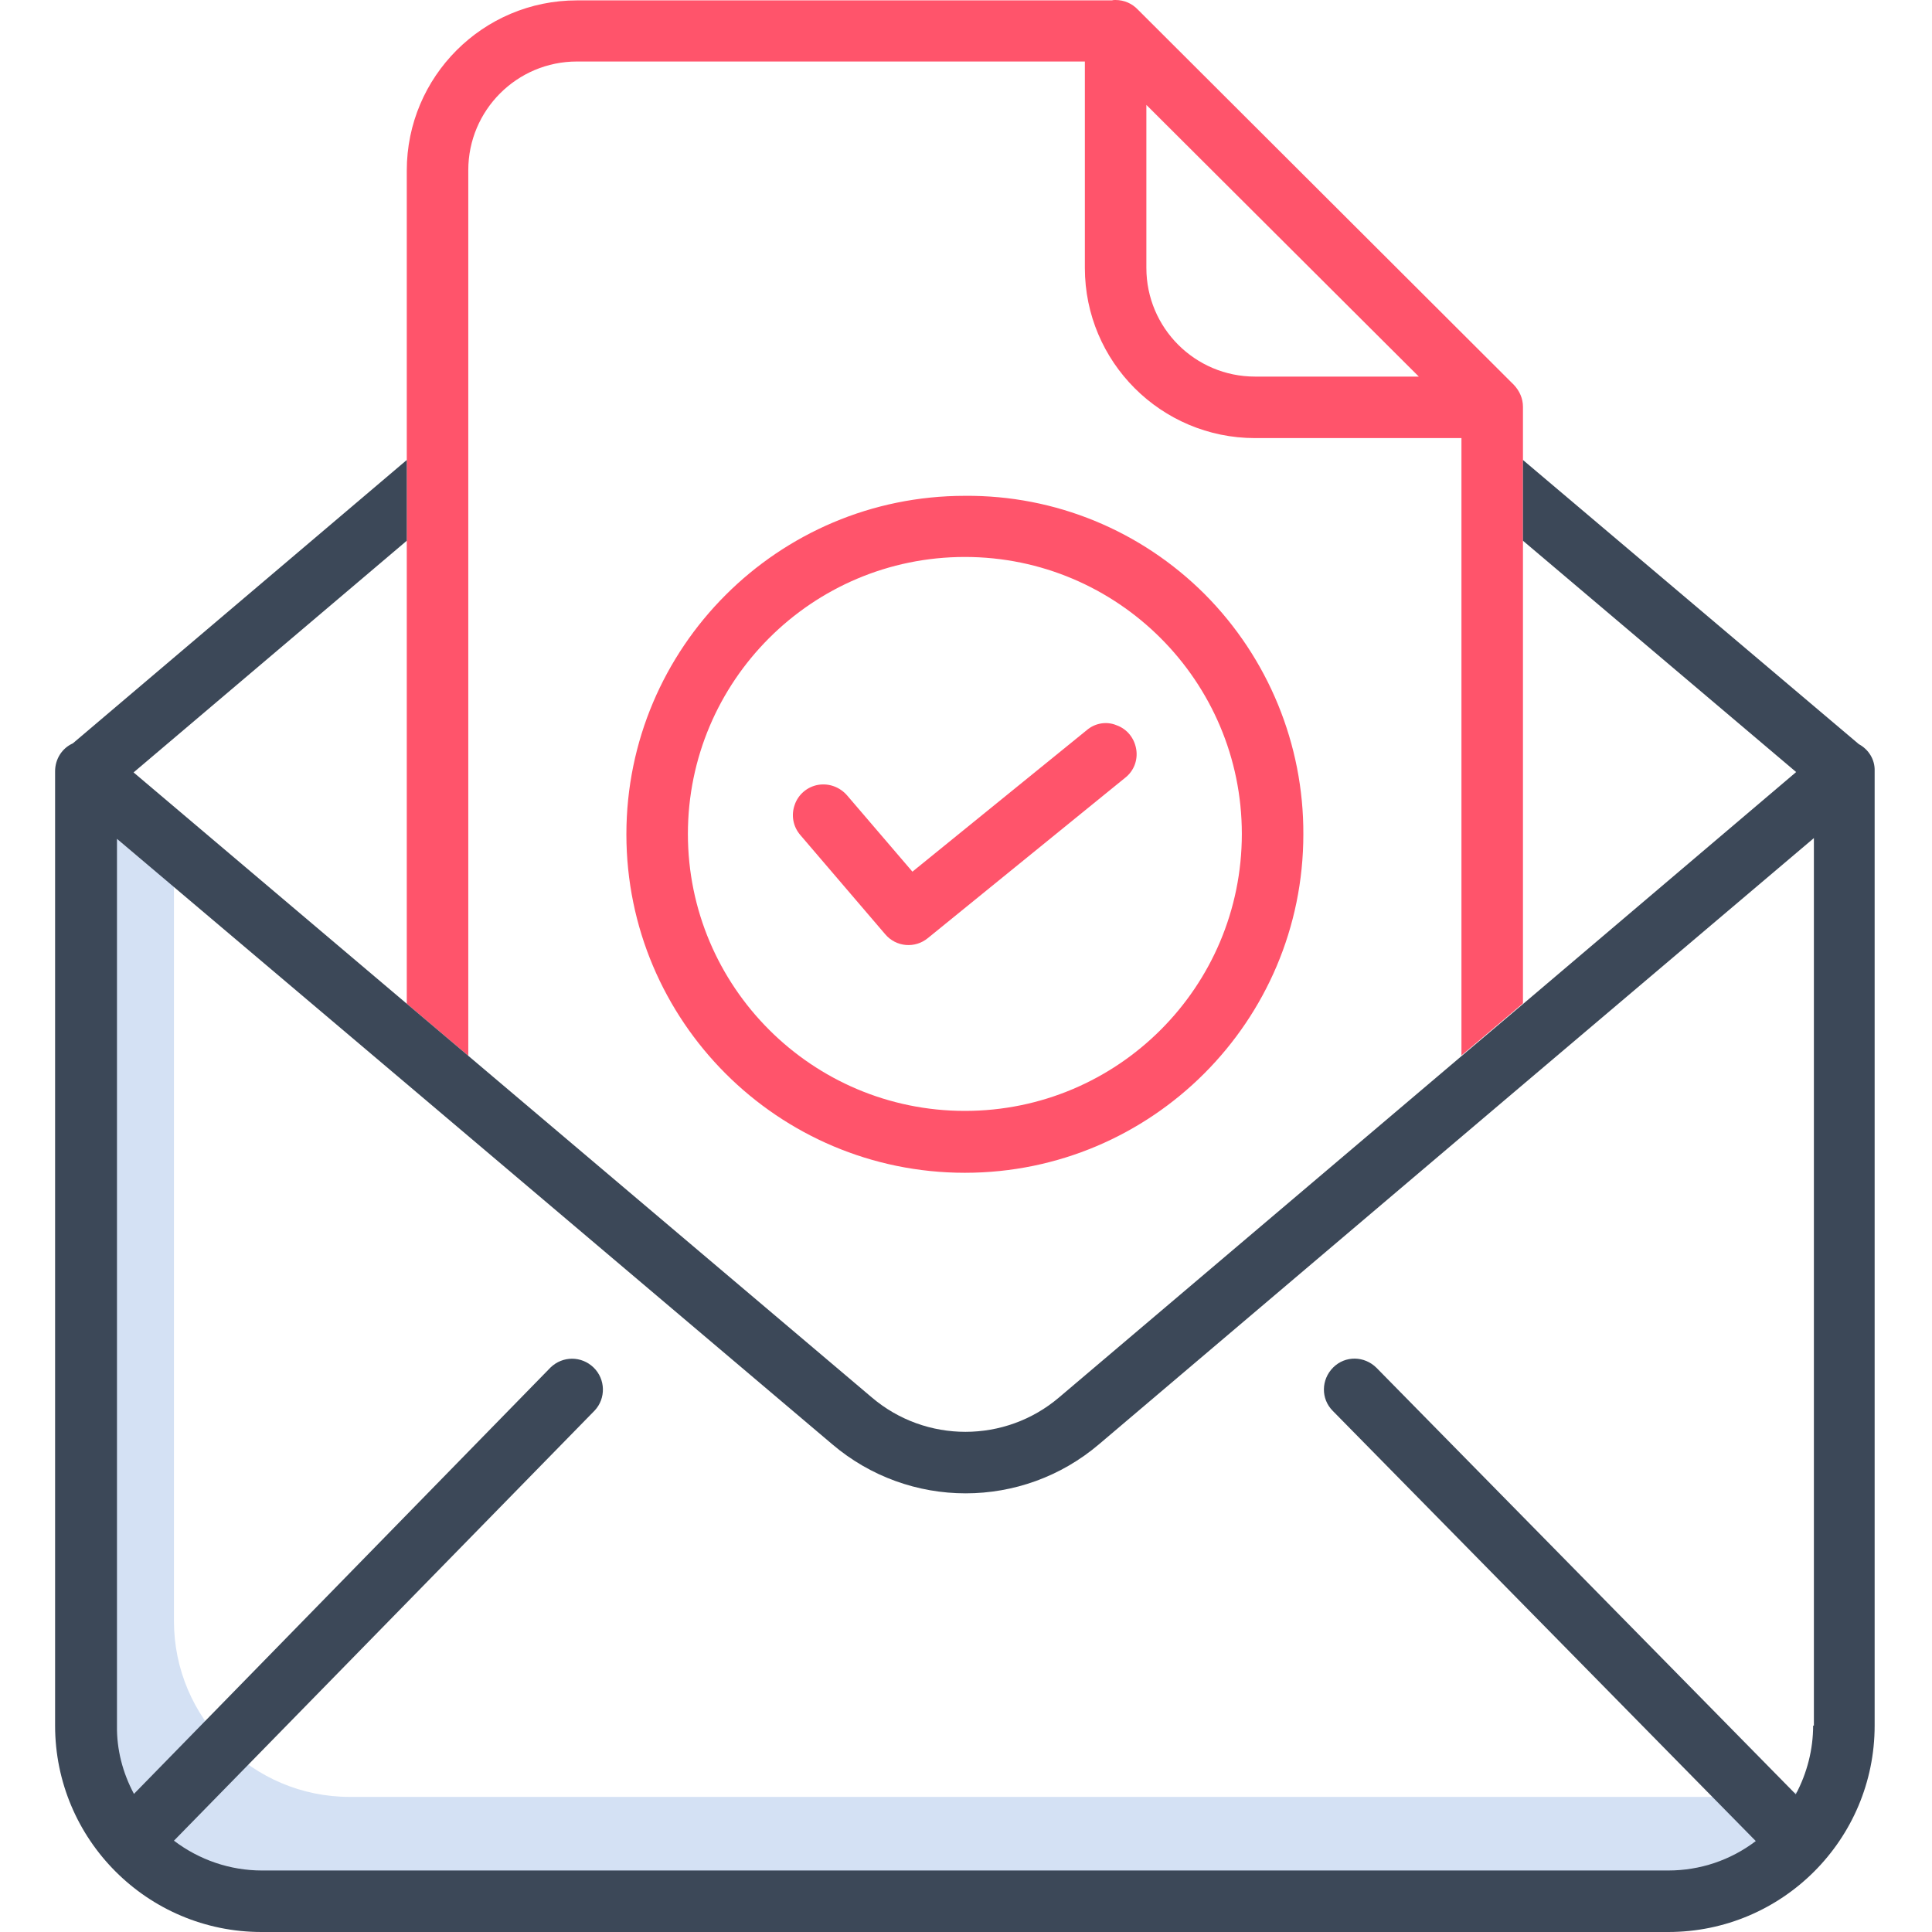
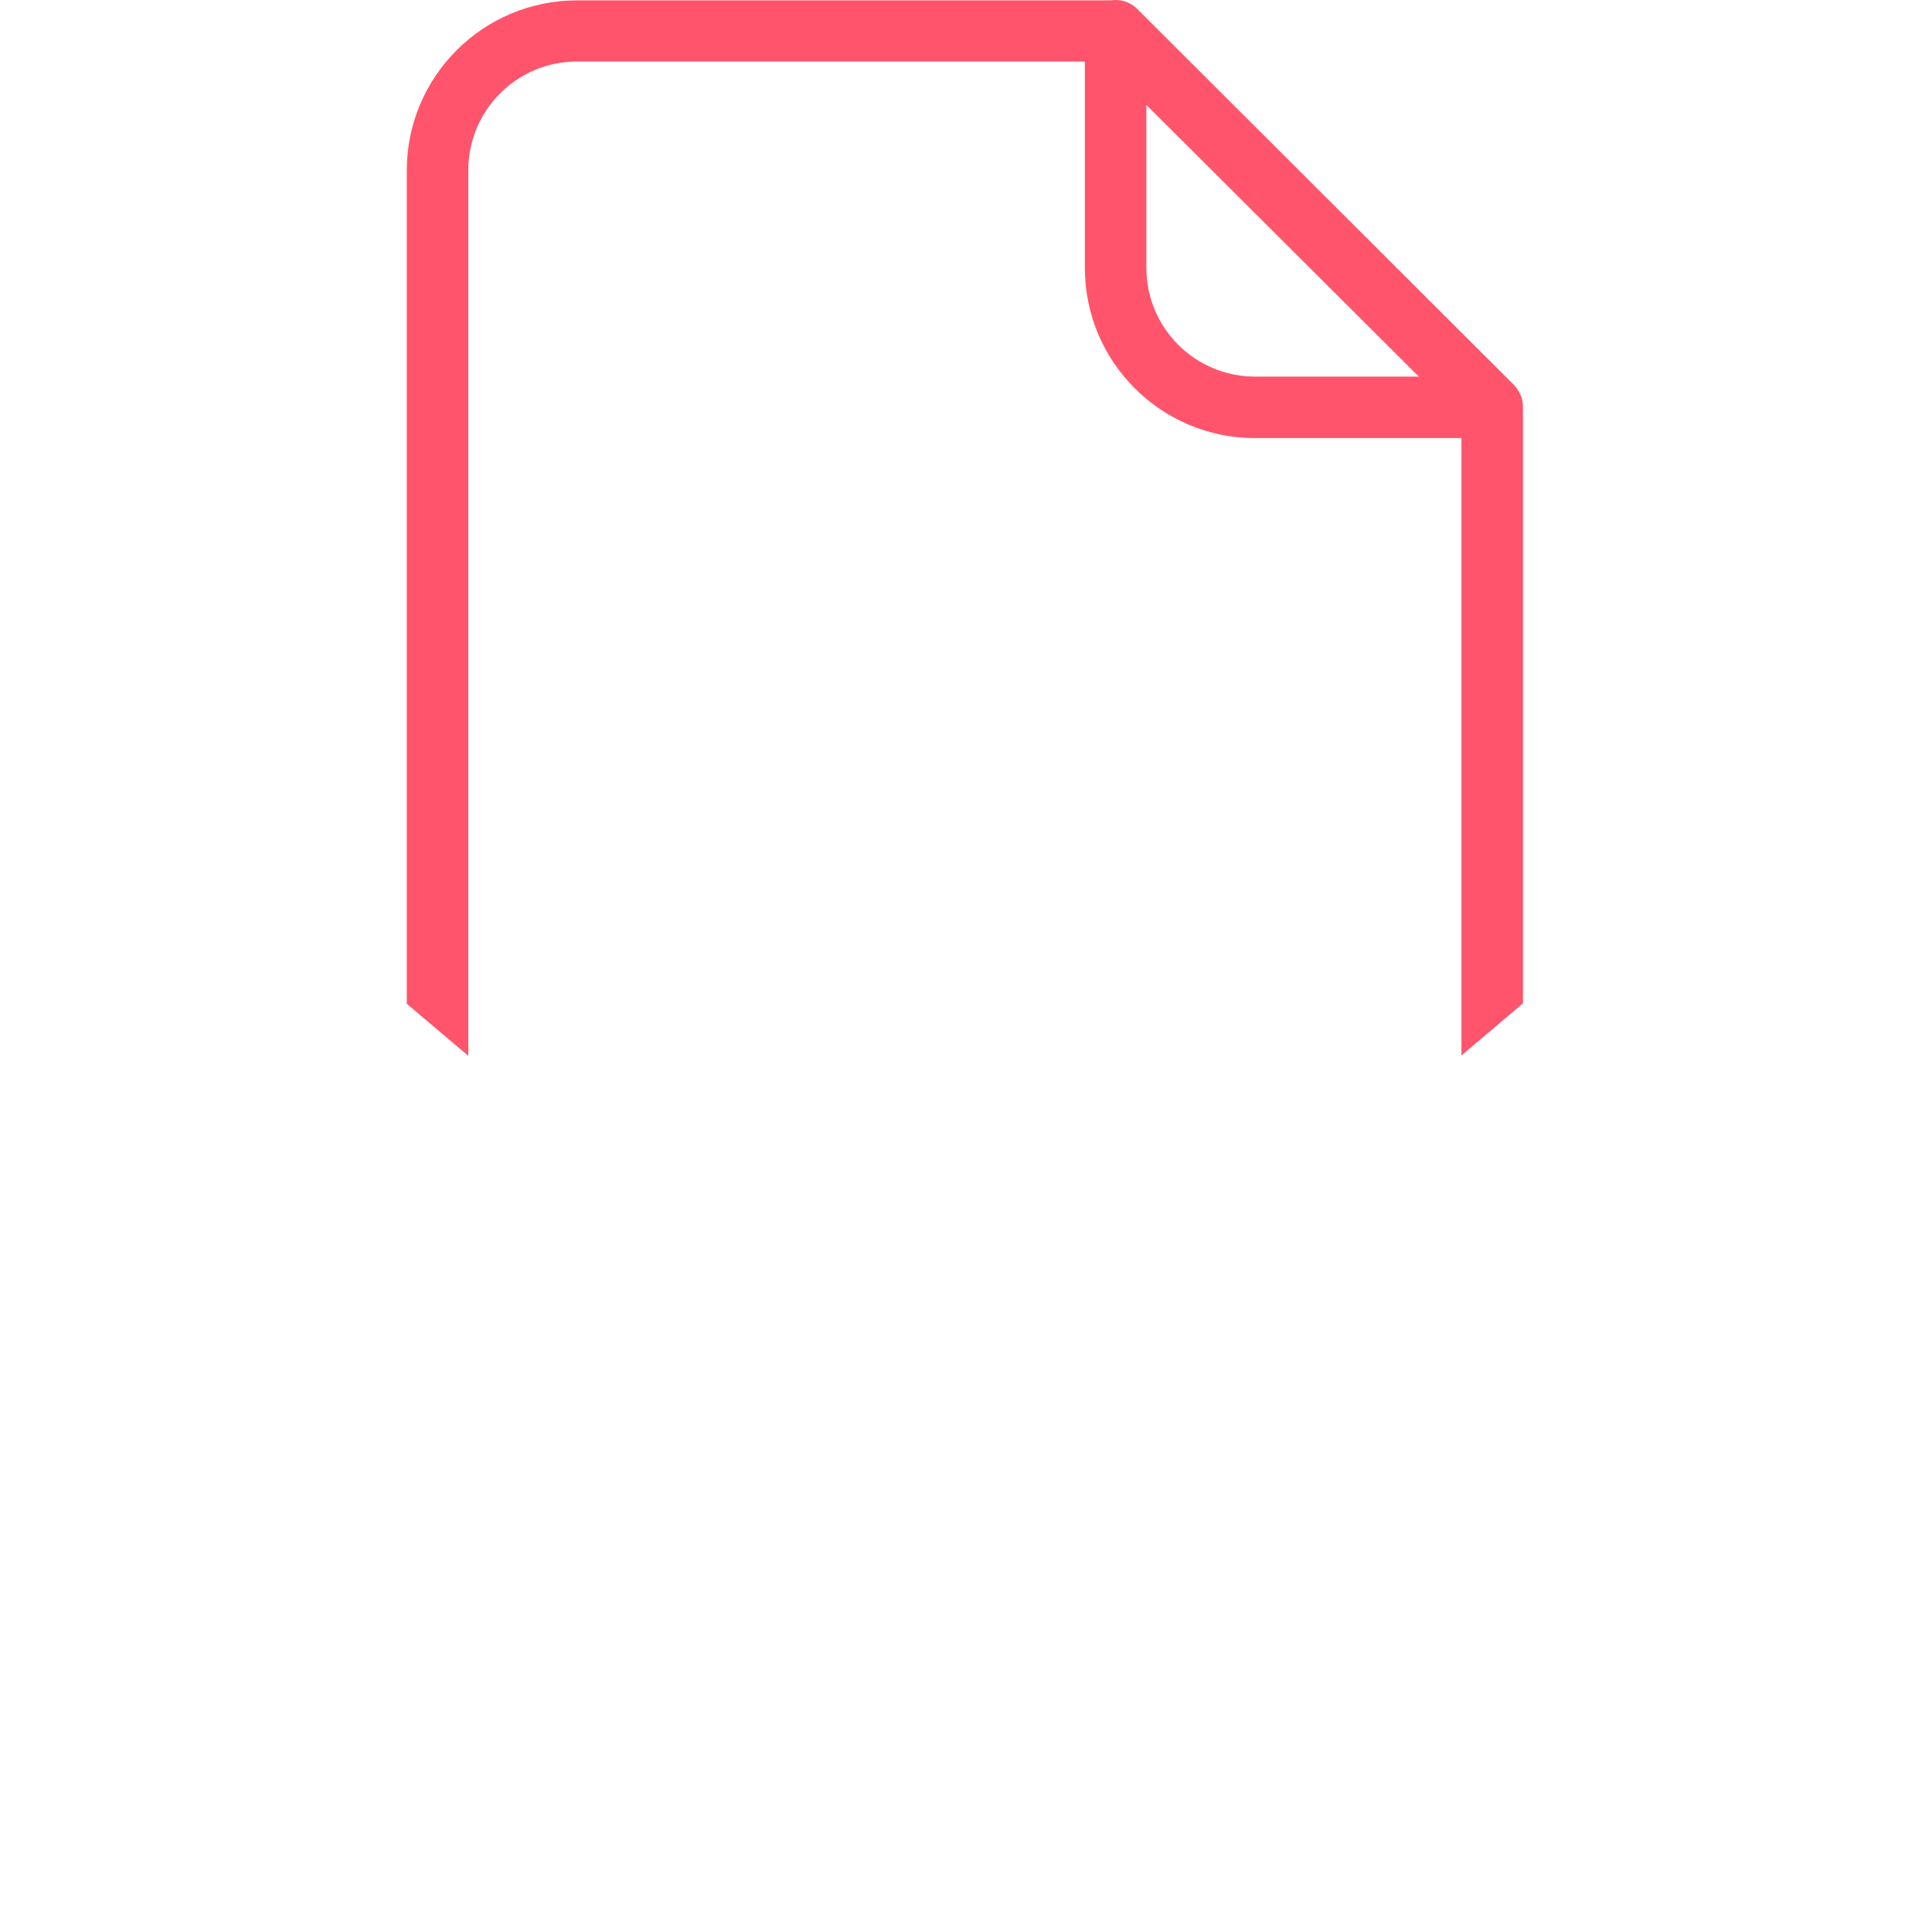
<svg xmlns="http://www.w3.org/2000/svg" version="1.1" id="Layer_1" x="0px" y="0px" viewBox="0 0 512 512" style="enable-background:new 0 0 512 512;" xml:space="preserve">
  <style type="text/css">
	.st0{fill:#D4E1F4;}
	.st1{fill:#FF546B;}
	.st2{fill:#3C4858;}
</style>
  <g>
-     <path class="st0" d="M465.4,476.2H92.7c-25.7,0-46.6-20.9-46.6-46.6V233.7l-23.3-19.9v239c0,25.7,20.9,46.6,46.6,46.6h372.6   c18.3,0,34.9-10.7,42.5-27.4C478.5,474.8,472,476.2,465.4,476.2z" />
    <g>
-       <path class="st1" d="M288,193.5L241.8,231l-17.3-20.2c-1.9-2.2-4.8-3.3-7.7-2.8c-2.9,0.5-5.3,2.6-6.2,5.3c-1,2.8-0.4,5.8,1.5,8    l22.5,26.3c2.9,3.4,7.9,3.8,11.3,1l52.3-42.5c2.3-1.8,3.4-4.7,2.9-7.6c-0.5-2.9-2.4-5.3-5.2-6.3    C293.3,191.1,290.2,191.6,288,193.5z" />
-       <path class="st1" d="M255.7,131.4c-49.5,0-89.7,40.2-89.7,89.7s40.2,89.7,89.7,89.7s89.7-40.2,89.7-89.7    c0.1-23.8-9.3-46.7-26.1-63.6C302.4,140.6,279.6,131.2,255.7,131.4z M255.7,294.4c-40.5,0-73.4-32.9-73.4-73.4    s32.9-73.4,73.4-73.4s73.4,32.9,73.4,73.4S296.3,294.4,255.7,294.4z" />
      <path class="st1" d="M301.6,2.6C301.6,2.6,301.6,2.6,301.6,2.6c-1.6-1.7-3.7-2.6-6-2.6c-0.3,0-0.6,0-0.9,0.1l-0.1,0    c-0.3,0-0.5,0-0.8,0H152.9c-24.9,0-45.1,20.2-45.1,45.1V266l16.3,13.8V45.1c0-15.9,12.9-28.8,28.8-28.8h134.6v54.7    c0,24.9,20.2,45.1,45.1,45.1h54.7v163.6l16.3-13.8V107.8c0-2.2-0.9-4.2-2.4-5.8L301.6,2.6z M332.6,99.8    c-15.9,0-28.8-12.9-28.8-28.8V27.8l72.2,72H332.6z" />
    </g>
-     <path class="st2" d="M492.6,197.2l-89-75.3v21.4l72.4,61.3L403.7,266l-16.3,13.8l-106.7,90.5c-14.3,12.2-35.4,12.2-49.7,0   l-106.9-90.5L107.8,266l-72.4-61.3l72.4-61.4v-21.4l-88.5,75.1c-2.9,1.3-4.7,4.2-4.7,7.4v252.9c0,30.2,24.5,54.7,54.7,54.7h372.8   c30.2,0,54.7-24.5,54.7-54.7V204.3C496.9,201.3,495.2,198.6,492.6,197.2z M480.5,457.3c0,6.3-1.6,12.6-4.6,18.2l-111.1-113   c-3.2-3.2-8.3-3.3-11.5-0.1c-3.2,3.2-3.3,8.3-0.1,11.5l112.1,114c-6.7,5.1-14.8,7.8-23.2,7.8H69.4c-8.4,0-16.6-2.8-23.3-7.9   l111.5-114c3-3.2,2.9-8.3-0.3-11.4c-3.2-3.1-8.2-3.1-11.4,0l-110.4,113c-3-5.6-4.6-11.8-4.5-18.1v-235l79.9,67.6l109.6,92.8   c20.4,17.4,50.4,17.4,70.8,0l109.5-92.9l79.9-67.7V457.3z" />
  </g>
</svg>